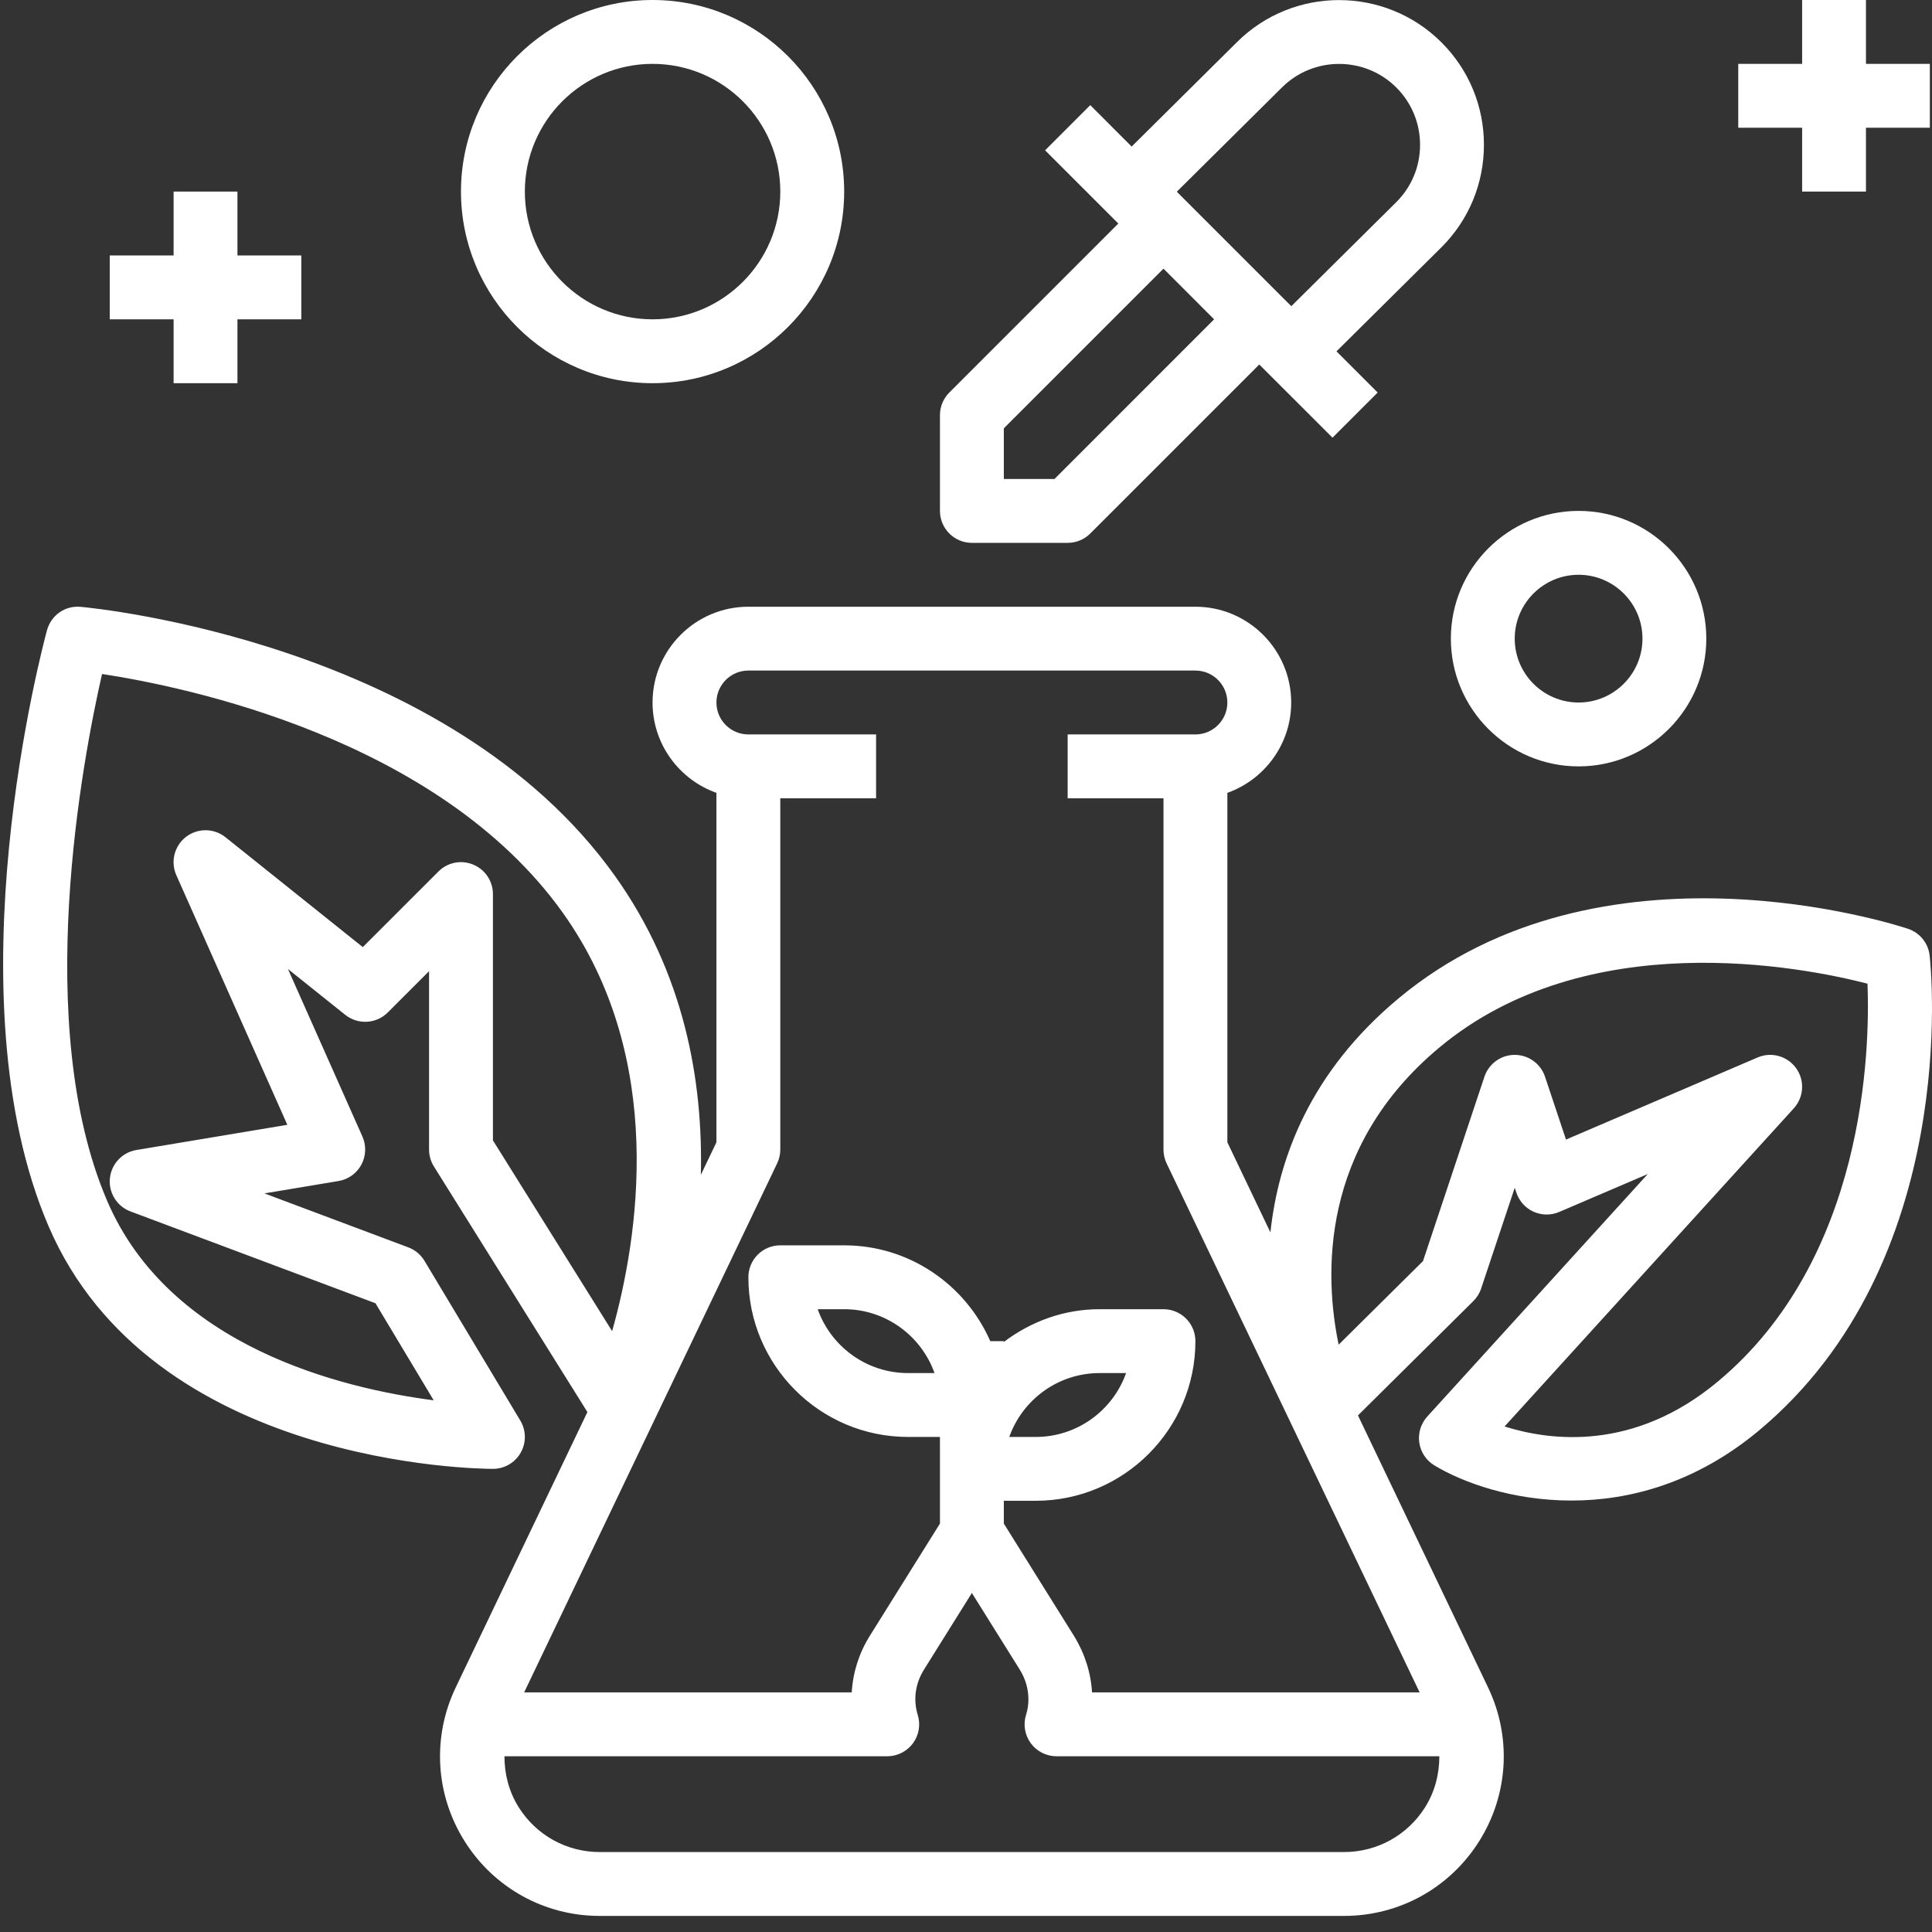
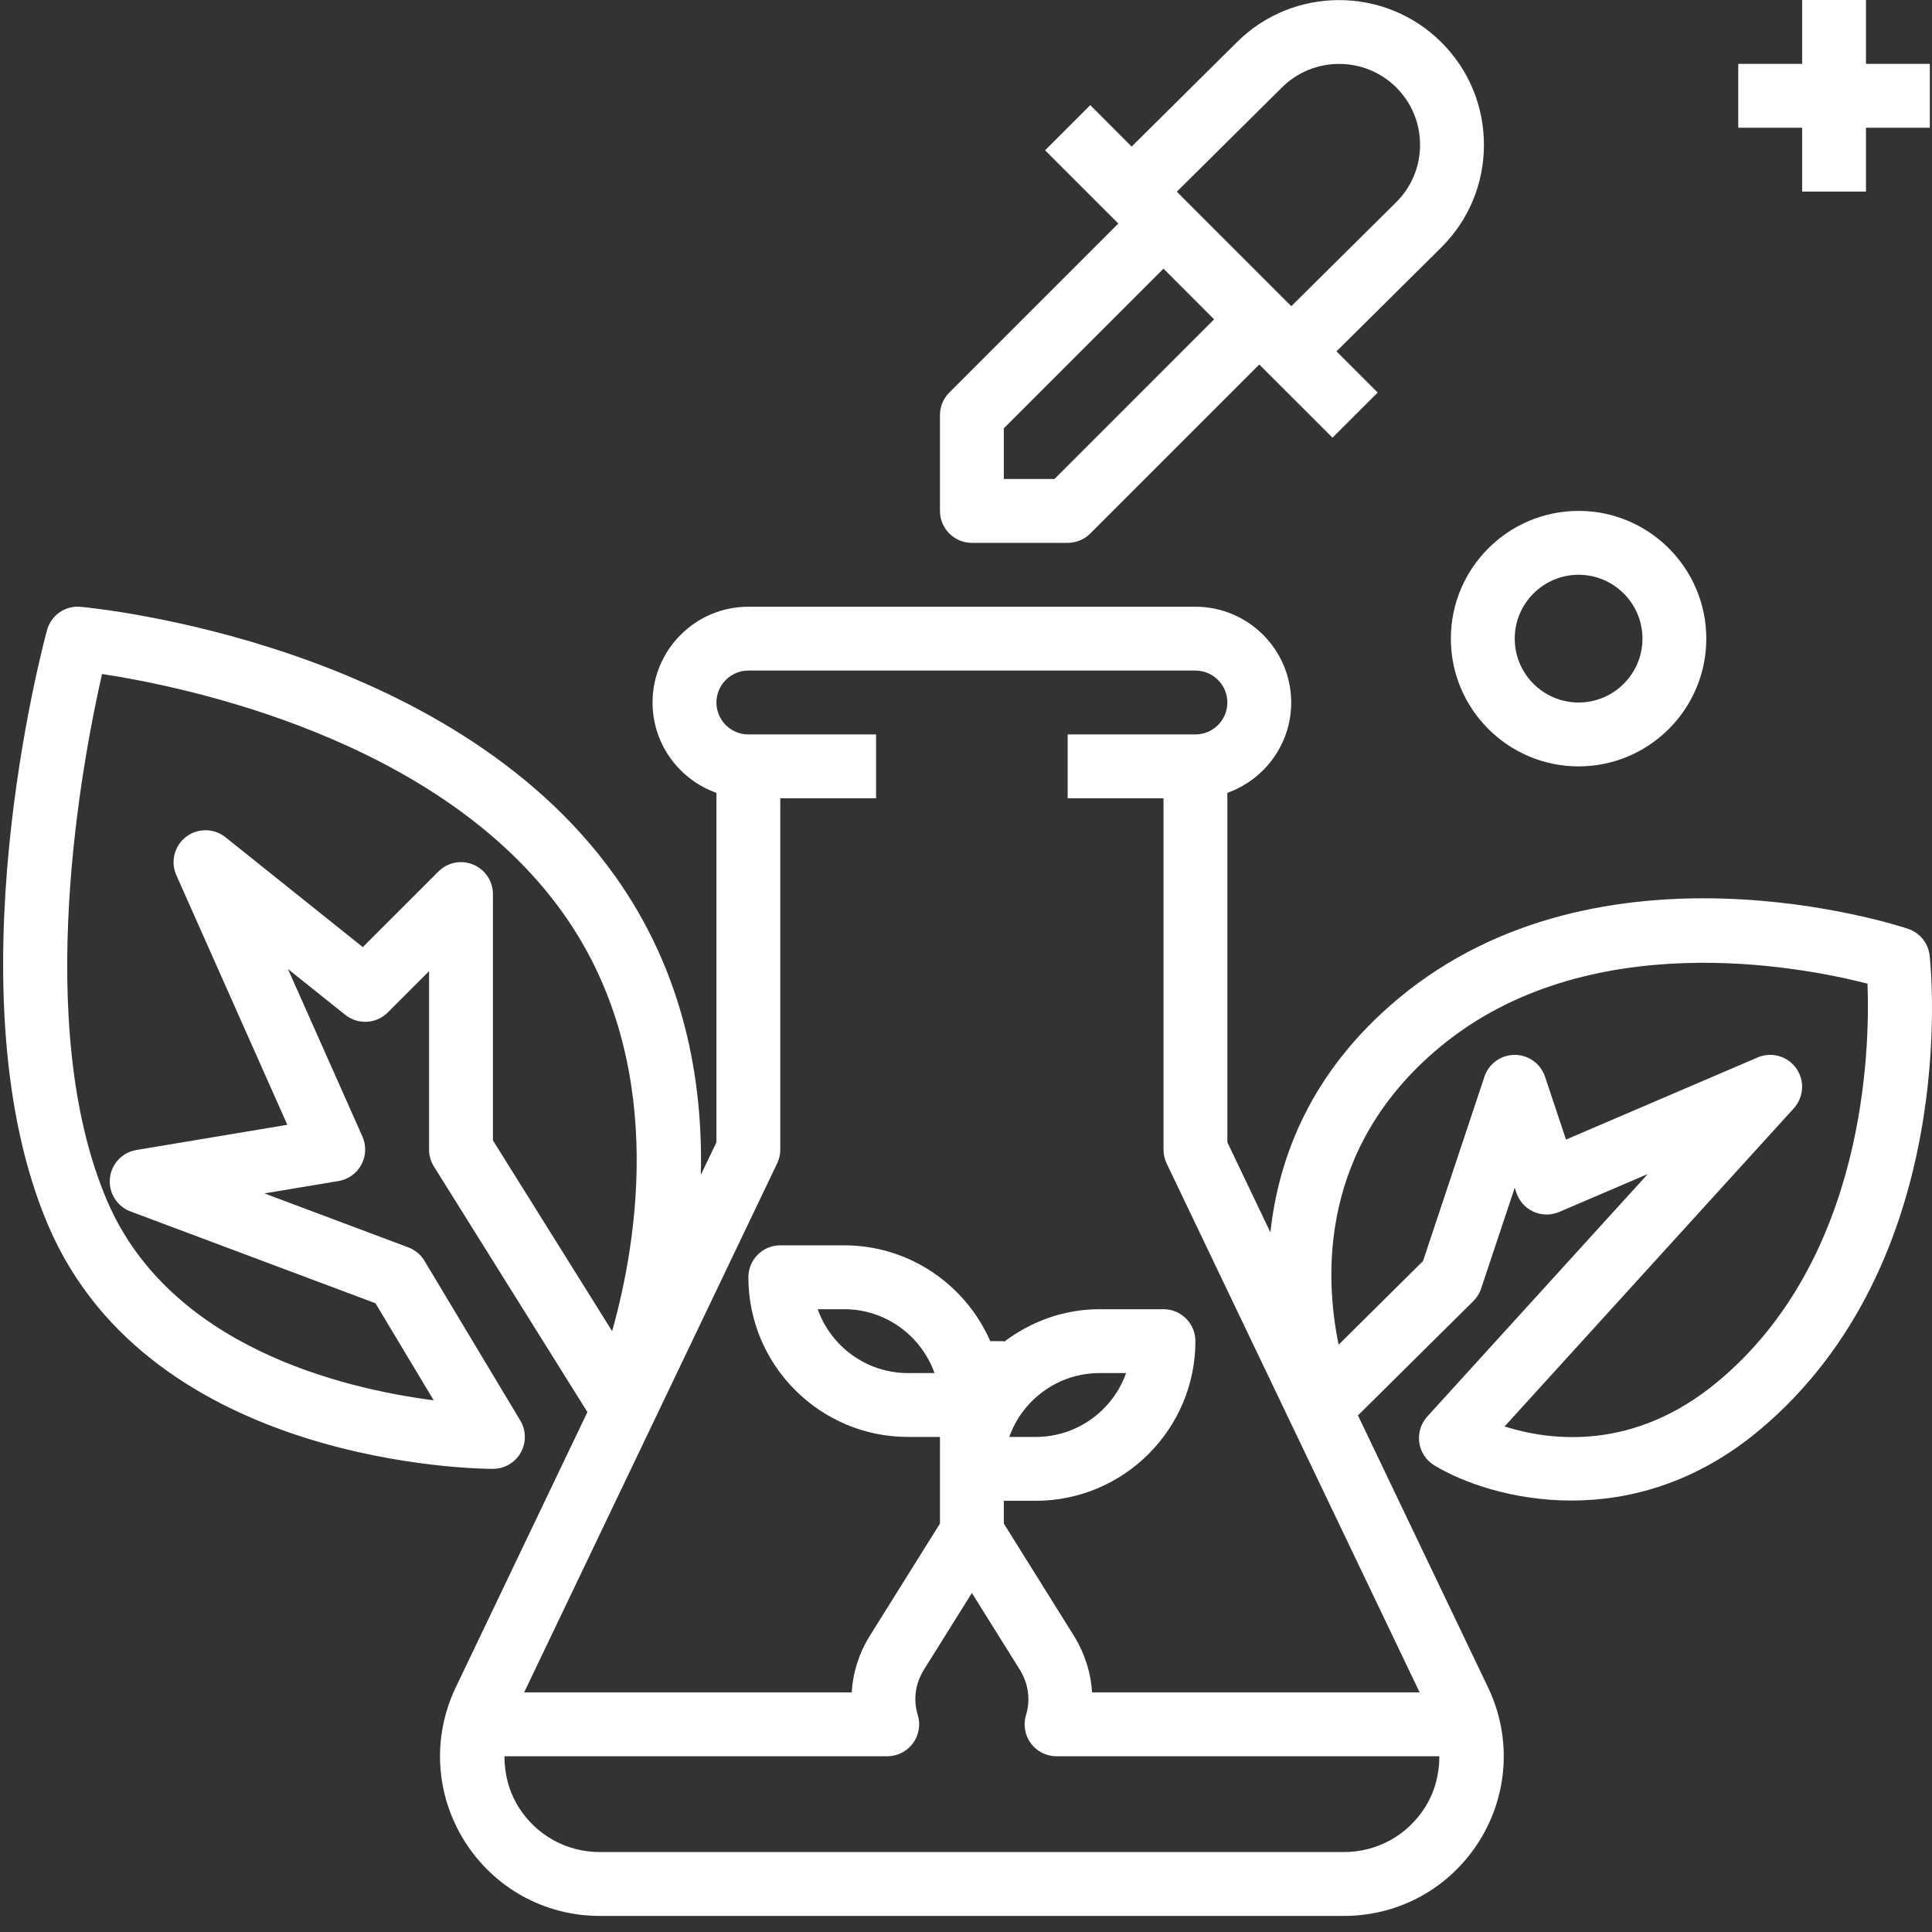
<svg xmlns="http://www.w3.org/2000/svg" width="50" height="50" viewBox="0 0 50 50" fill="none">
  <rect x="0" y="0" width="50" height="50" fill="#333333" stroke="none" />
  <path d="M38.404 3.748C38.404 2.747 38.014 1.805 37.306 1.098C35.845 -0.362 33.468 -0.363 32.008 1.095L29.287 3.793L28.216 2.721L27.047 3.89L28.7 5.543L28.942 5.785L24.568 10.159C24.413 10.314 24.326 10.524 24.326 10.743V13.222C24.326 13.679 24.696 14.049 25.152 14.049H27.632C27.851 14.049 28.061 13.962 28.216 13.807L32.59 9.433L32.832 9.675L34.485 11.327L35.654 10.159L34.588 9.093L37.306 6.398C38.014 5.691 38.404 4.749 38.404 3.748ZM27.29 12.396H25.979V11.085L30.111 6.953L31.421 8.264L27.29 12.396ZM36.14 5.227L33.419 7.924L33.174 7.68L30.695 5.201L30.456 4.961L33.174 2.266C33.991 1.45 35.321 1.45 36.138 2.266C36.533 2.662 36.751 3.189 36.751 3.748C36.751 4.308 36.533 4.834 36.14 5.227Z" fill="white" />
  <path d="M49.939 24.73C49.904 24.409 49.685 24.139 49.379 24.037C49.058 23.93 41.445 21.463 36.193 25.839C33.919 27.734 33.088 29.954 32.878 31.894L31.764 29.563V20.519C32.725 20.177 33.416 19.258 33.416 18.181C33.416 16.814 32.304 15.702 30.937 15.702H19.368C18.001 15.702 16.888 16.814 16.888 18.181C16.888 19.258 17.579 20.177 18.541 20.519V29.563L18.138 30.405C18.196 27.98 17.717 25.191 15.908 22.659C11.606 16.635 2.475 15.74 2.088 15.705C1.683 15.666 1.322 15.924 1.216 16.311C1.112 16.694 -1.309 25.748 1.254 31.728C3.917 37.942 12.397 38.014 12.757 38.014C13.054 38.014 13.329 37.855 13.476 37.595C13.623 37.336 13.618 37.018 13.465 36.763L10.986 32.631C10.89 32.471 10.742 32.347 10.568 32.282L6.843 30.885L8.76 30.565C9.013 30.523 9.231 30.367 9.352 30.142C9.473 29.916 9.483 29.649 9.38 29.415L7.452 25.078L8.935 26.264C9.263 26.525 9.737 26.501 10.035 26.203L11.104 25.134V29.75C11.104 29.905 11.147 30.057 11.23 30.189L15.202 36.544L11.795 43.669C11.179 44.957 11.266 46.447 12.027 47.655C12.788 48.862 14.095 49.584 15.522 49.584H34.783C36.21 49.584 37.517 48.862 38.278 47.655C39.039 46.447 39.126 44.957 38.51 43.669L35.144 36.631L38.13 33.672C38.222 33.58 38.292 33.469 38.332 33.346L39.201 30.74L39.244 30.867C39.317 31.086 39.478 31.265 39.69 31.36C39.9 31.454 40.142 31.456 40.353 31.365L42.644 30.384L36.937 36.661C36.771 36.844 36.696 37.092 36.731 37.337C36.767 37.581 36.91 37.797 37.121 37.924C37.86 38.371 39.15 38.834 40.669 38.834C42.166 38.834 43.885 38.384 45.516 37.026C50.754 32.659 49.975 25.052 49.939 24.73ZM12.757 29.513V23.139C12.757 22.805 12.556 22.503 12.246 22.376C11.937 22.246 11.582 22.318 11.346 22.555L9.389 24.511L5.835 21.667C5.538 21.43 5.116 21.426 4.814 21.658C4.513 21.891 4.408 22.3 4.563 22.648L7.436 29.11L3.53 29.762C3.162 29.823 2.88 30.125 2.844 30.497C2.807 30.869 3.026 31.219 3.375 31.351L9.717 33.728L11.224 36.24C8.85 35.932 4.392 34.856 2.773 31.078C0.822 26.526 2.14 19.638 2.641 17.443C4.794 17.771 11.343 19.112 14.563 23.619C17.272 27.412 16.513 32.064 15.842 34.45L12.757 29.513ZM36.88 46.774C36.423 47.498 35.639 47.931 34.782 47.931H15.522C14.666 47.931 13.882 47.498 13.425 46.774C13.17 46.369 13.055 45.911 13.055 45.452H22.962C23.224 45.452 23.471 45.327 23.627 45.116C23.783 44.904 23.829 44.632 23.751 44.381C23.63 43.987 23.687 43.572 23.911 43.212L25.152 41.226L26.39 43.207C26.54 43.449 26.615 43.709 26.615 43.98C26.615 44.121 26.595 44.249 26.556 44.373C26.475 44.624 26.52 44.899 26.675 45.113C26.831 45.326 27.079 45.452 27.343 45.452H37.25C37.25 45.911 37.135 46.369 36.88 46.774ZM36.74 43.799H28.262C28.231 43.287 28.072 42.786 27.794 42.336L25.979 39.43V38.84H26.805C29.083 38.84 30.937 36.987 30.937 34.709C30.937 34.252 30.567 33.882 30.111 33.882H28.458C27.524 33.882 26.672 34.205 25.979 34.73V34.709H25.628C24.989 33.252 23.537 32.229 21.847 32.229H20.194C19.737 32.229 19.368 32.599 19.368 33.056C19.368 35.334 21.221 37.188 23.5 37.188H24.326V39.43L22.51 42.336C22.23 42.785 22.072 43.288 22.043 43.799H13.565L20.113 30.107C20.167 29.995 20.194 29.874 20.194 29.75V20.66H22.673V19.007H19.368C18.912 19.007 18.541 18.637 18.541 18.181C18.541 17.725 18.912 17.354 19.368 17.354H30.937C31.393 17.354 31.764 17.725 31.764 18.181C31.764 18.637 31.393 19.007 30.937 19.007H27.631V20.66H30.111V29.75C30.111 29.874 30.138 29.995 30.191 30.107L36.74 43.799ZM26.12 37.188C26.461 36.226 27.381 35.535 28.458 35.535H29.143C28.802 36.497 27.883 37.188 26.805 37.188H26.12ZM24.185 35.535H23.5C22.422 35.535 21.503 34.844 21.162 33.882H21.847C22.924 33.882 23.843 34.573 24.185 35.535ZM44.457 35.755C42.292 37.56 40.139 37.296 38.938 36.917L46.424 28.683C46.685 28.394 46.711 27.963 46.485 27.647C46.259 27.329 45.841 27.214 45.487 27.367L40.528 29.492L39.985 27.865C39.873 27.528 39.557 27.3 39.201 27.3C38.845 27.3 38.53 27.528 38.417 27.865L36.827 32.637L34.644 34.8C34.277 33.032 34.137 29.703 37.251 27.109C41.063 23.931 46.613 25.015 48.331 25.457C48.397 27.178 48.274 32.575 44.457 35.755Z" fill="white" />
-   <path d="M16.888 0C14.154 0 11.93 2.224 11.93 4.958C11.93 7.693 14.154 9.917 16.888 9.917C19.623 9.917 21.847 7.693 21.847 4.958C21.847 2.224 19.623 0 16.888 0ZM16.888 8.264C15.065 8.264 13.583 6.781 13.583 4.958C13.583 3.135 15.065 1.653 16.888 1.653C18.711 1.653 20.194 3.135 20.194 4.958C20.194 6.781 18.712 8.264 16.888 8.264Z" fill="white" />
  <path d="M40.854 13.222C39.031 13.222 37.548 14.705 37.548 16.528C37.548 18.351 39.031 19.834 40.854 19.834C42.677 19.834 44.159 18.351 44.159 16.528C44.159 14.705 42.677 13.222 40.854 13.222ZM40.854 18.181C39.943 18.181 39.201 17.439 39.201 16.528C39.201 15.617 39.943 14.875 40.854 14.875C41.765 14.875 42.507 15.617 42.507 16.528C42.507 17.439 41.765 18.181 40.854 18.181Z" fill="white" />
  <path d="M48.291 1.653V0H46.639V1.653H44.986V3.306H46.639V4.958H48.291V3.306H49.944V1.653H48.291Z" fill="white" />
-   <path d="M6.145 6.611V4.958H4.493V6.611H2.84V8.264H4.493V9.917H6.145V8.264H7.798V6.611H6.145Z" fill="white" />
</svg>